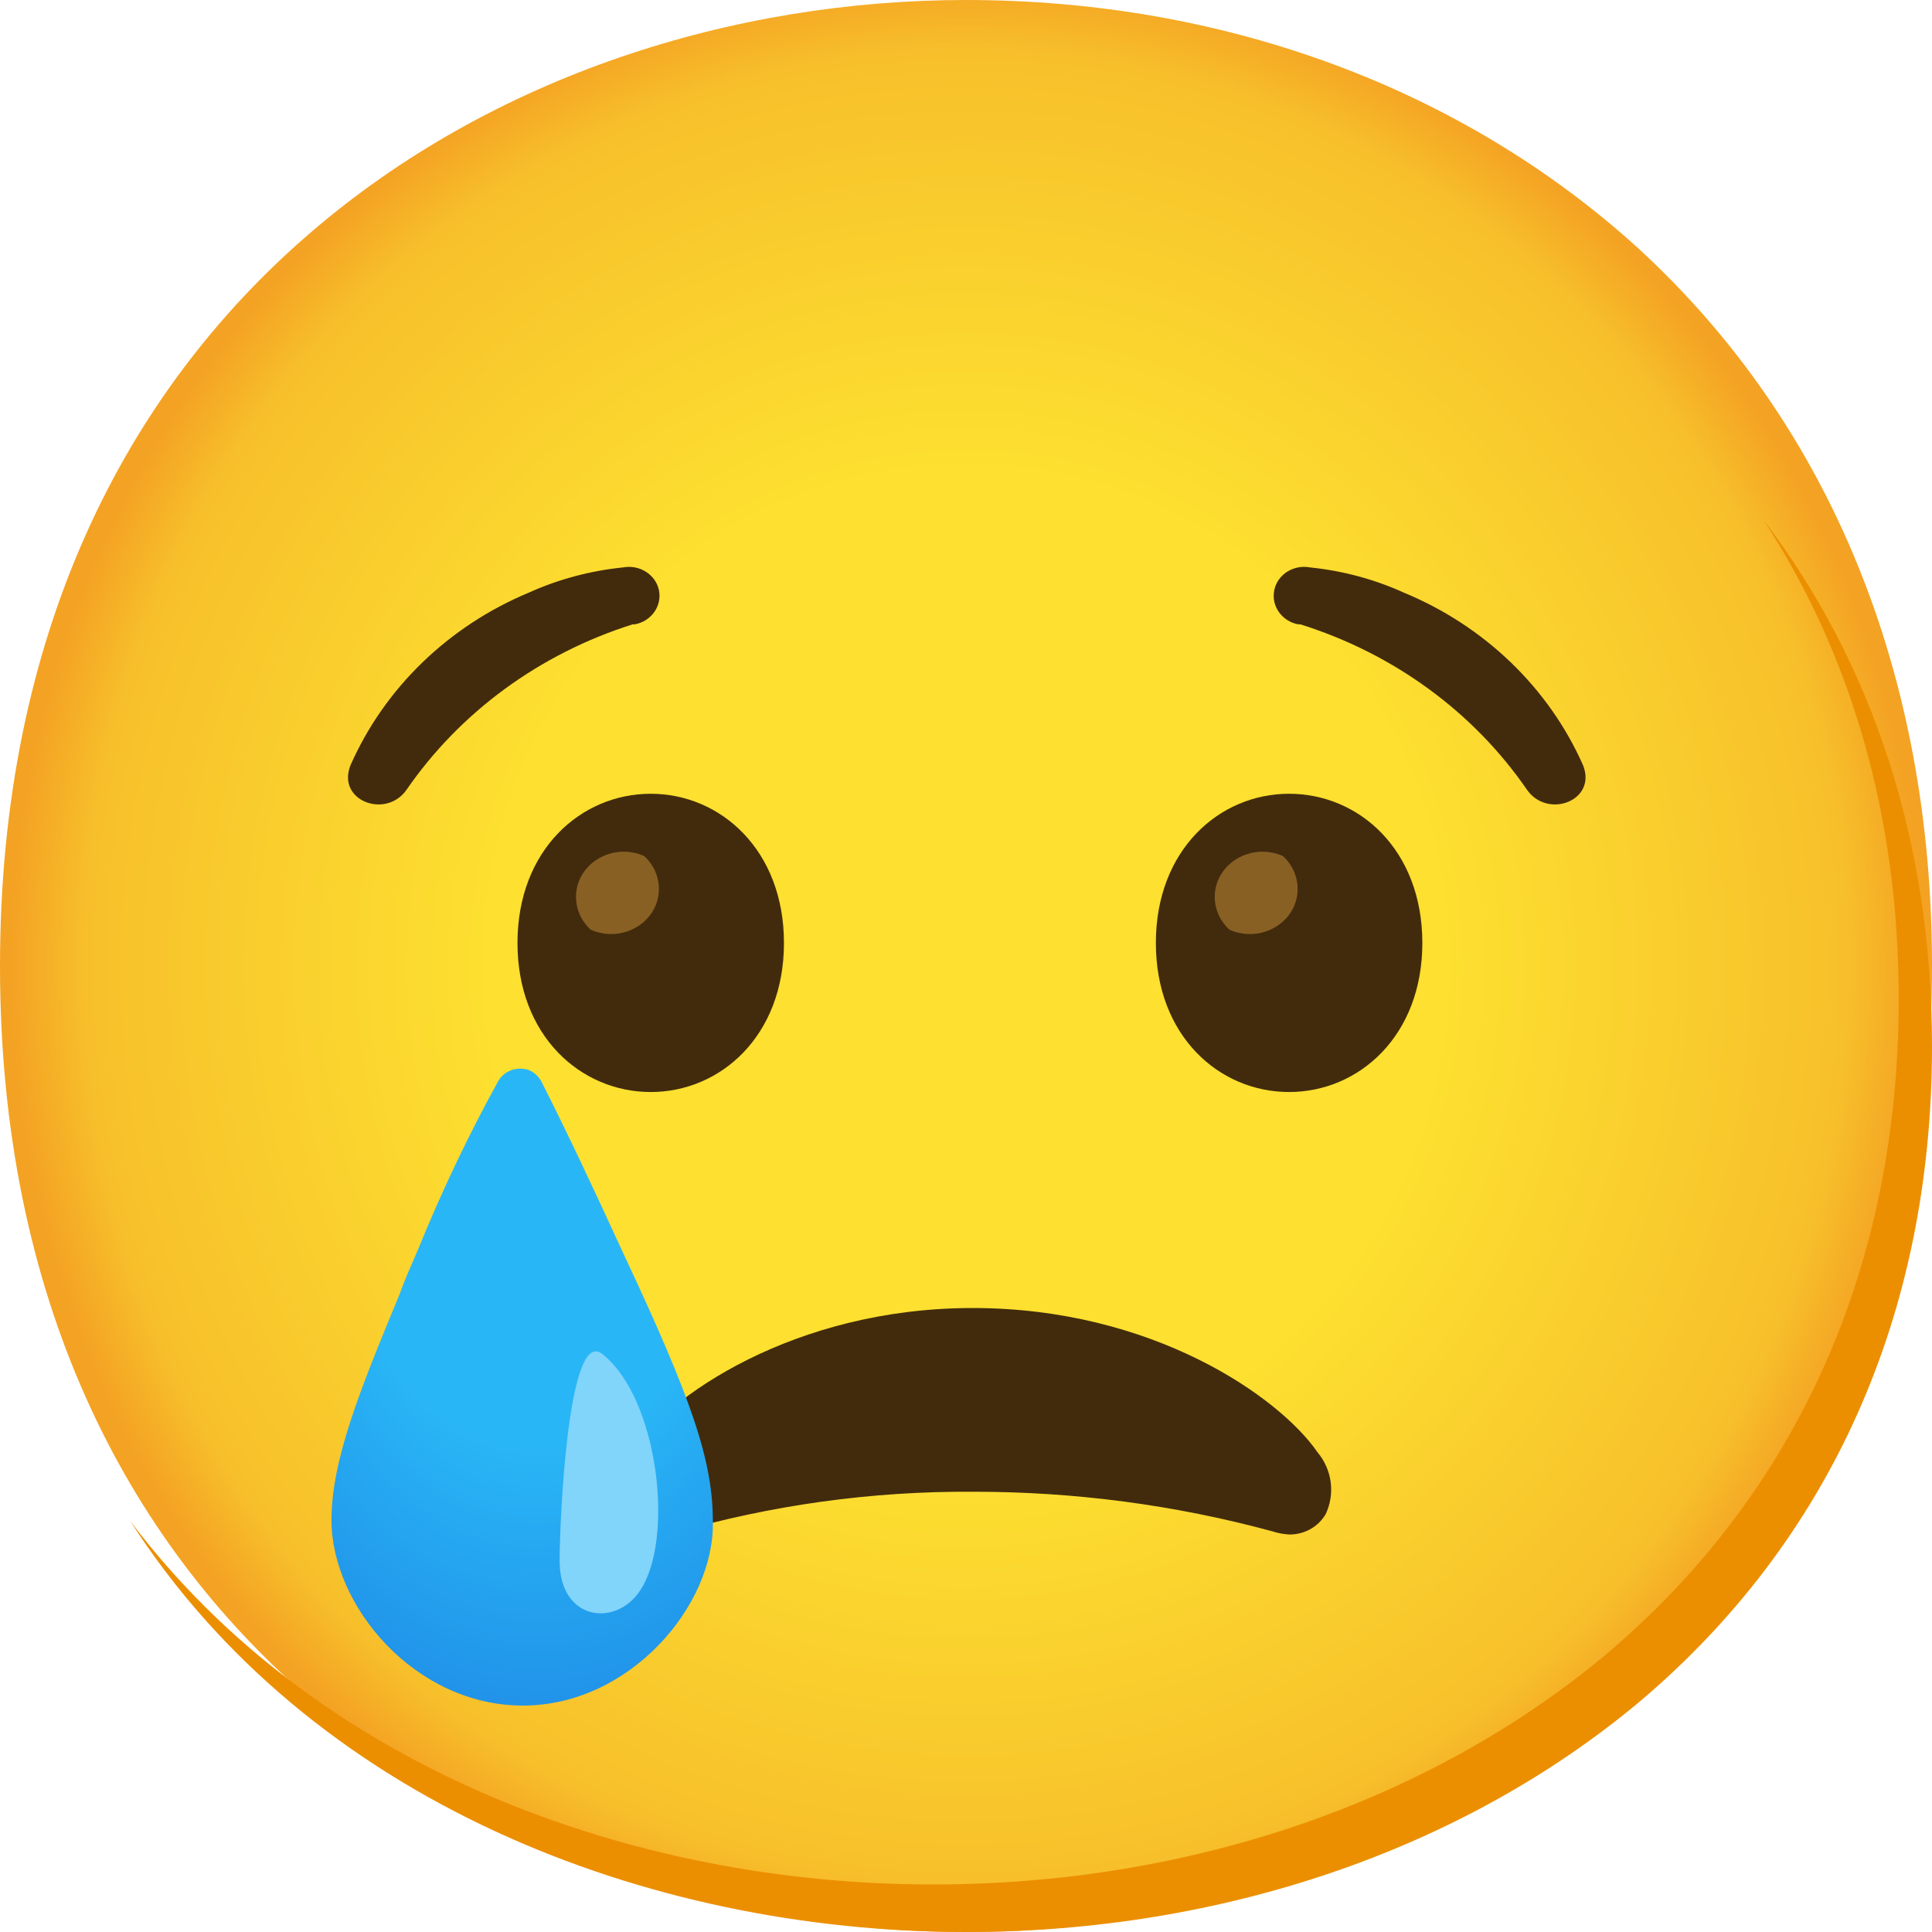
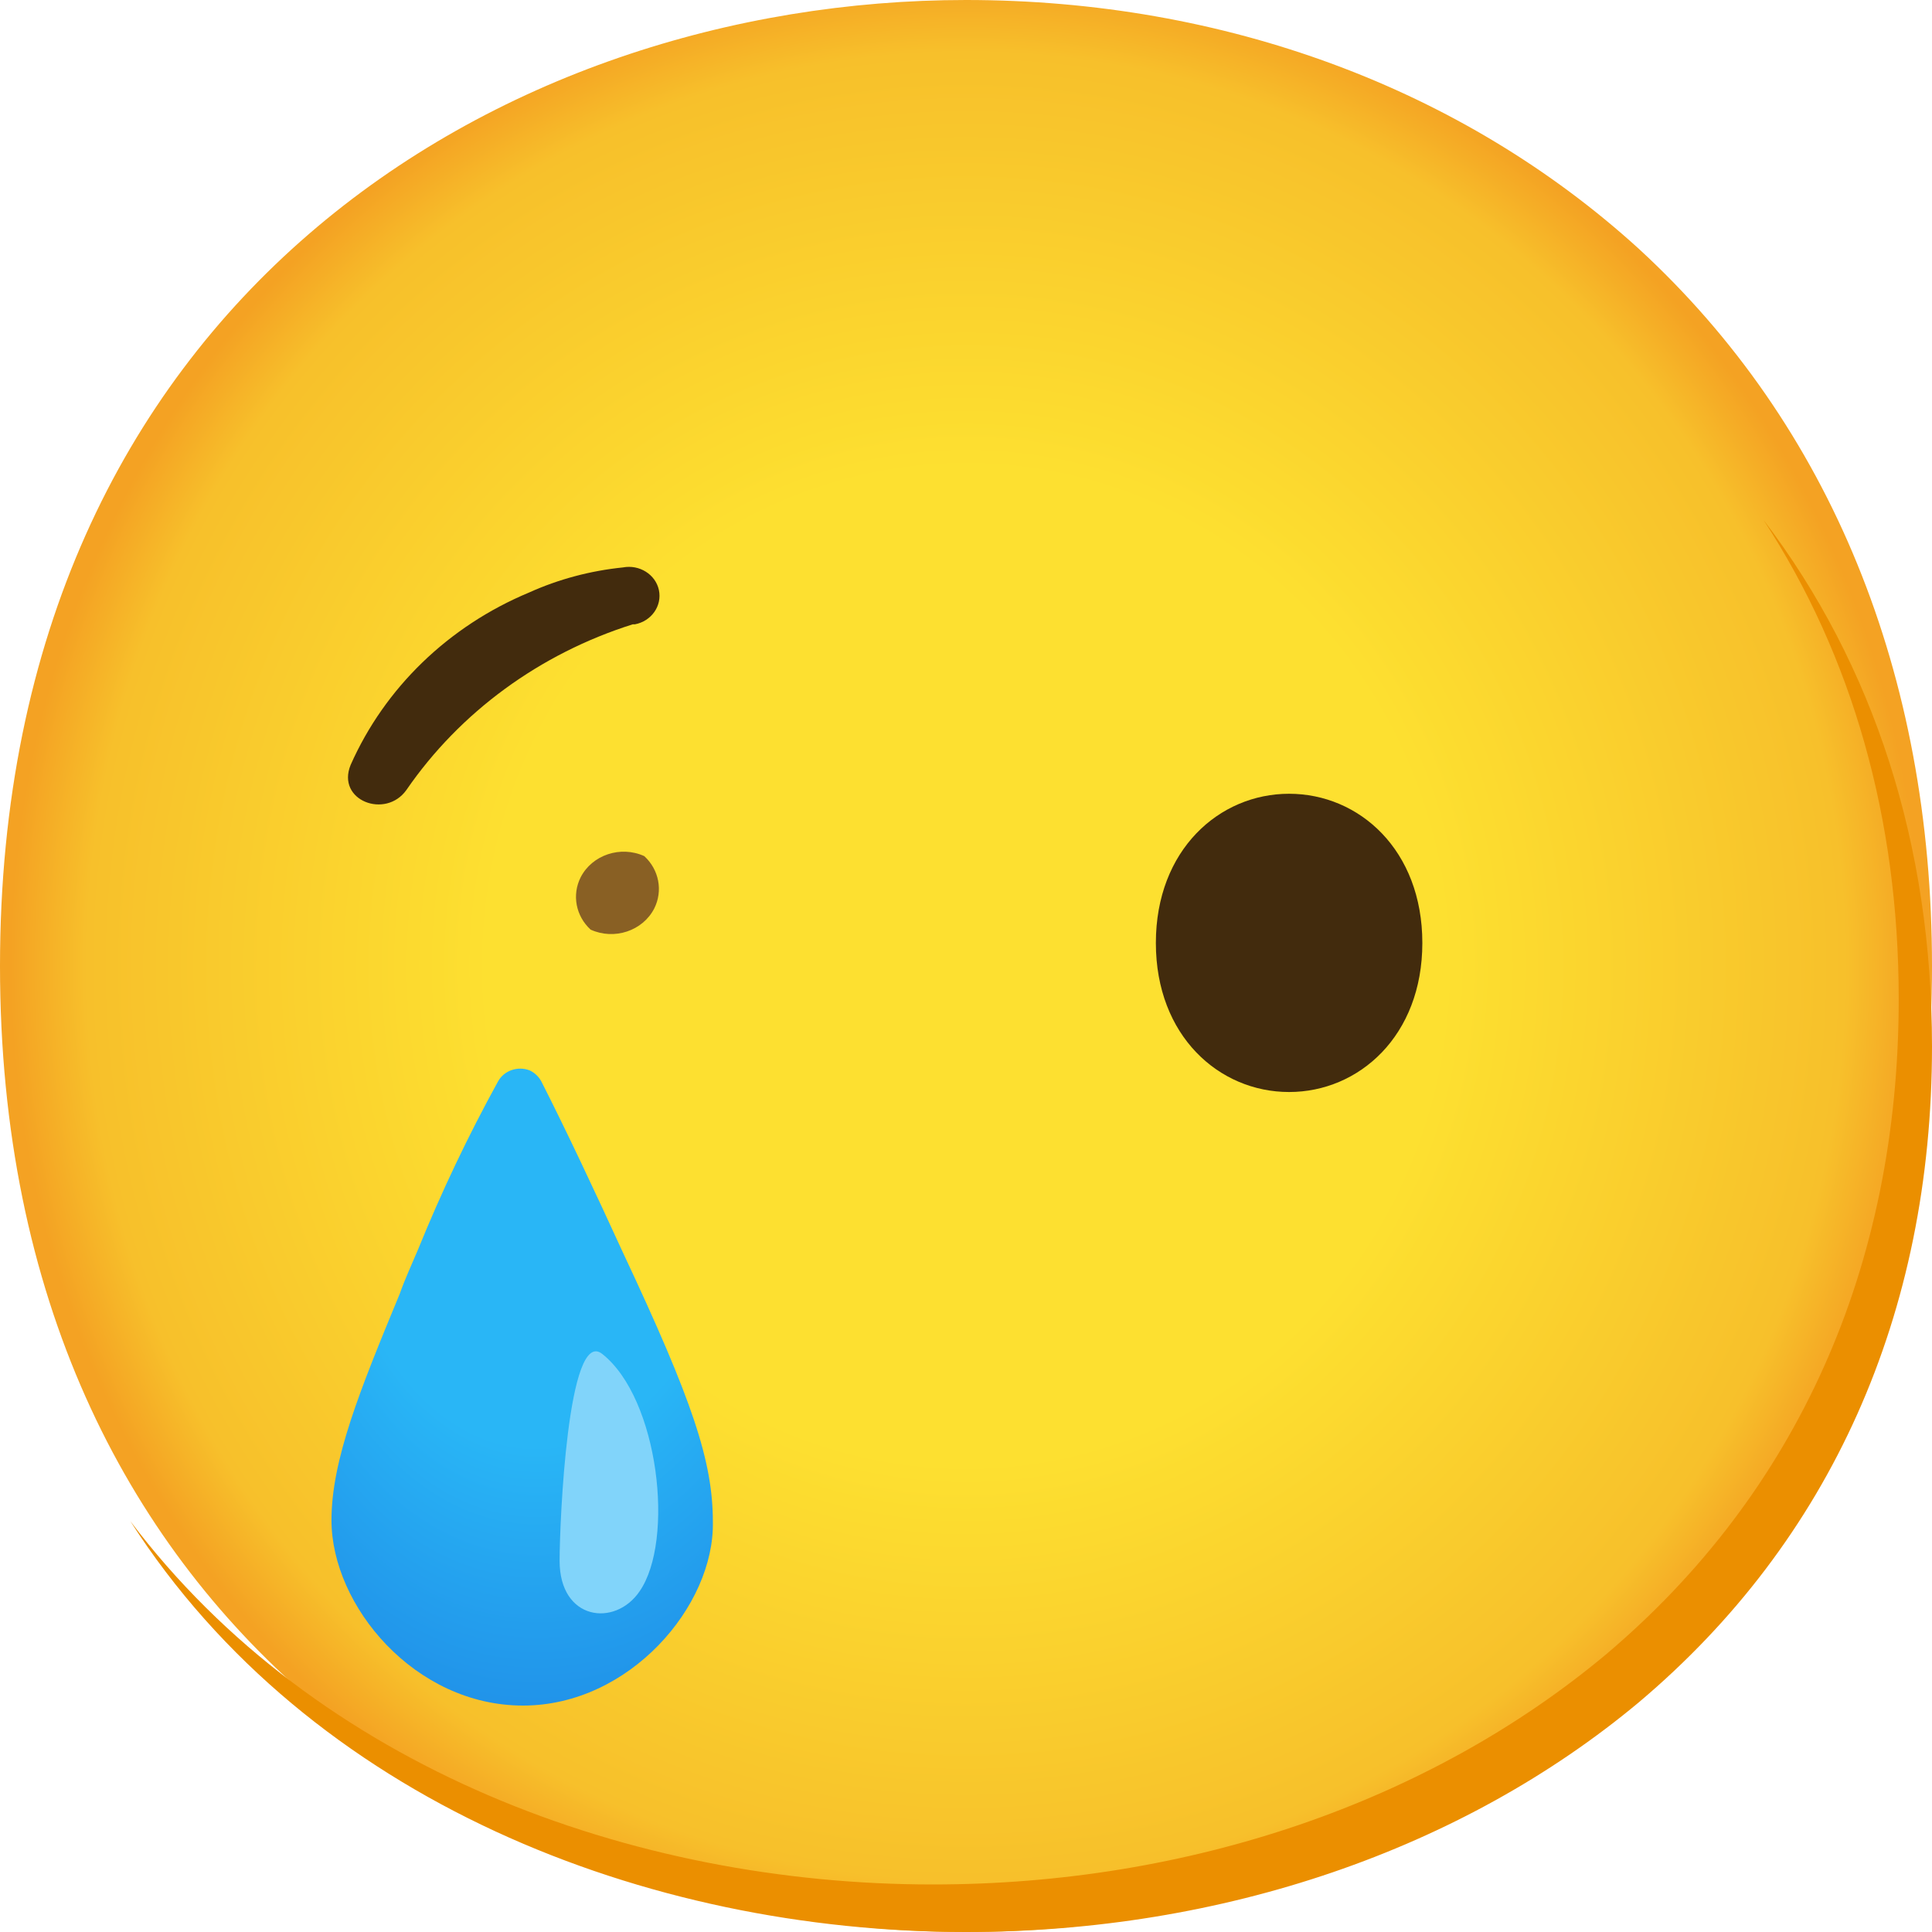
<svg xmlns="http://www.w3.org/2000/svg" width="40" height="40" viewBox="0 0 40 40" fill="none">
  <g id="Sad">
    <g id="gold">
      <path id="face" d="M20 40C10.379 40 0 33.739 0 20C0 6.261 10.379 0 20 0C25.345 0 30.276 1.825 33.931 5.152C37.897 8.801 40 13.954 40 20C40 26.047 37.897 31.163 33.931 34.812C30.276 38.139 25.31 40 20 40Z" fill="url(#paint0_radial_526_25234)" />
      <path id="Vector" d="M36.514 10.768C38.352 13.589 39.311 16.947 39.311 20.683C39.311 26.225 37.207 30.915 33.242 34.26C29.586 37.31 24.621 39.016 19.311 39.016C13.083 39.016 6.552 36.605 2.697 31.492C6.407 37.284 13.386 40 20 40C25.311 40 30.276 38.294 33.931 35.244C37.897 31.899 40 27.209 40 21.666C40 17.488 38.804 13.775 36.514 10.768Z" fill="#EB8F00" />
    </g>
    <g id="facial_expressions">
      <g id="crying-face">
-         <path id="mouth" d="M20.138 27.081C23.862 27.081 26.483 28.917 27.276 30.065C27.58 30.429 27.645 30.921 27.449 31.344C27.297 31.61 27.007 31.774 26.69 31.77C26.573 31.764 26.456 31.741 26.345 31.705C24.328 31.157 22.238 30.882 20.138 30.885C18.049 30.872 15.966 31.16 13.966 31.738C13.855 31.774 13.738 31.797 13.621 31.803C13.304 31.813 13.007 31.649 12.862 31.377C12.662 30.954 12.731 30.459 13.035 30.098C13.793 28.917 16.449 27.081 20.138 27.081Z" fill="#422B0D" />
-       </g>
+         </g>
      <path id="Vector_2" d="M10.828 35.312C8.587 35.312 6.863 33.246 6.863 31.475C6.863 30.229 7.449 28.785 8.277 26.785C8.38 26.49 8.518 26.195 8.656 25.867C9.139 24.679 9.69 23.518 10.311 22.39C10.435 22.164 10.718 22.066 10.966 22.161C11.07 22.21 11.156 22.292 11.208 22.39C11.725 23.407 12.311 24.653 12.897 25.932C14.346 29.015 14.759 30.261 14.759 31.508C14.794 33.246 13.035 35.312 10.828 35.312Z" fill="url(#paint1_radial_526_25234)" />
      <path id="Vector_3" d="M13.241 32.948C12.734 33.692 11.586 33.551 11.586 32.315C11.586 31.524 11.755 27.464 12.469 28.032C13.641 28.957 13.972 31.895 13.241 32.948Z" fill="#81D4FA" />
      <path id="Vector_4" d="M8.414 16.356C7.983 16.963 6.959 16.573 7.259 15.838C7.966 14.241 9.286 12.962 10.955 12.267C11.566 11.991 12.224 11.817 12.897 11.748C13.238 11.683 13.573 11.893 13.642 12.217C13.71 12.542 13.49 12.86 13.145 12.926H13.1C11.176 13.533 9.524 14.743 8.414 16.356Z" fill="#422B0D" />
-       <path id="Vector_5" d="M31.618 16.356C32.049 16.963 33.073 16.573 32.773 15.838C32.062 14.238 30.735 12.959 29.059 12.267C28.449 11.991 27.797 11.817 27.125 11.748C26.783 11.683 26.449 11.893 26.383 12.217C26.314 12.542 26.535 12.86 26.876 12.926H26.921C28.849 13.529 30.507 14.739 31.618 16.356Z" fill="#422B0D" />
-       <path id="Vector_6" d="M13.473 16.434C12.028 16.434 10.714 17.595 10.714 19.523C10.714 21.451 12.028 22.609 13.473 22.609C14.917 22.609 16.231 21.448 16.231 19.523C16.231 17.598 14.917 16.434 13.473 16.434Z" fill="#422B0D" />
      <g id="peepers">
        <path id="Vector_7" d="M13.339 17.725C12.849 17.502 12.259 17.699 12.021 18.165C11.839 18.529 11.921 18.965 12.228 19.247C12.718 19.47 13.308 19.273 13.546 18.808C13.728 18.444 13.646 18.007 13.339 17.725Z" fill="#896024" />
      </g>
      <path id="Vector_8" d="M26.689 16.434C25.244 16.434 23.931 17.595 23.931 19.523C23.931 21.451 25.244 22.609 26.689 22.609C28.134 22.609 29.448 21.448 29.448 19.523C29.448 17.598 28.141 16.434 26.689 16.434Z" fill="#422B0D" />
      <g id="peepers-2">
-         <path id="Vector_9" d="M26.563 17.725C26.074 17.502 25.484 17.699 25.246 18.165C25.063 18.529 25.146 18.965 25.453 19.247C25.943 19.47 26.532 19.273 26.77 18.808C26.953 18.444 26.87 18.007 26.563 17.725Z" fill="#896024" />
-       </g>
+         </g>
    </g>
  </g>
  <defs>
    <radialGradient id="paint0_radial_526_25234" cx="0" cy="0" r="1" gradientUnits="userSpaceOnUse" gradientTransform="translate(20 20) scale(19.641 20.379)">
      <stop offset="0.5" stop-color="#FDE030" />
      <stop offset="0.92" stop-color="#F7C02B" />
      <stop offset="1" stop-color="#F4A223" />
    </radialGradient>
    <radialGradient id="paint1_radial_526_25234" cx="0" cy="0" r="1" gradientUnits="userSpaceOnUse" gradientTransform="translate(11.111 23.798) scale(9.11 13.344)">
      <stop offset="0.46" stop-color="#29B6F6" />
      <stop offset="1" stop-color="#1E88E5" />
    </radialGradient>
  </defs>
</svg>